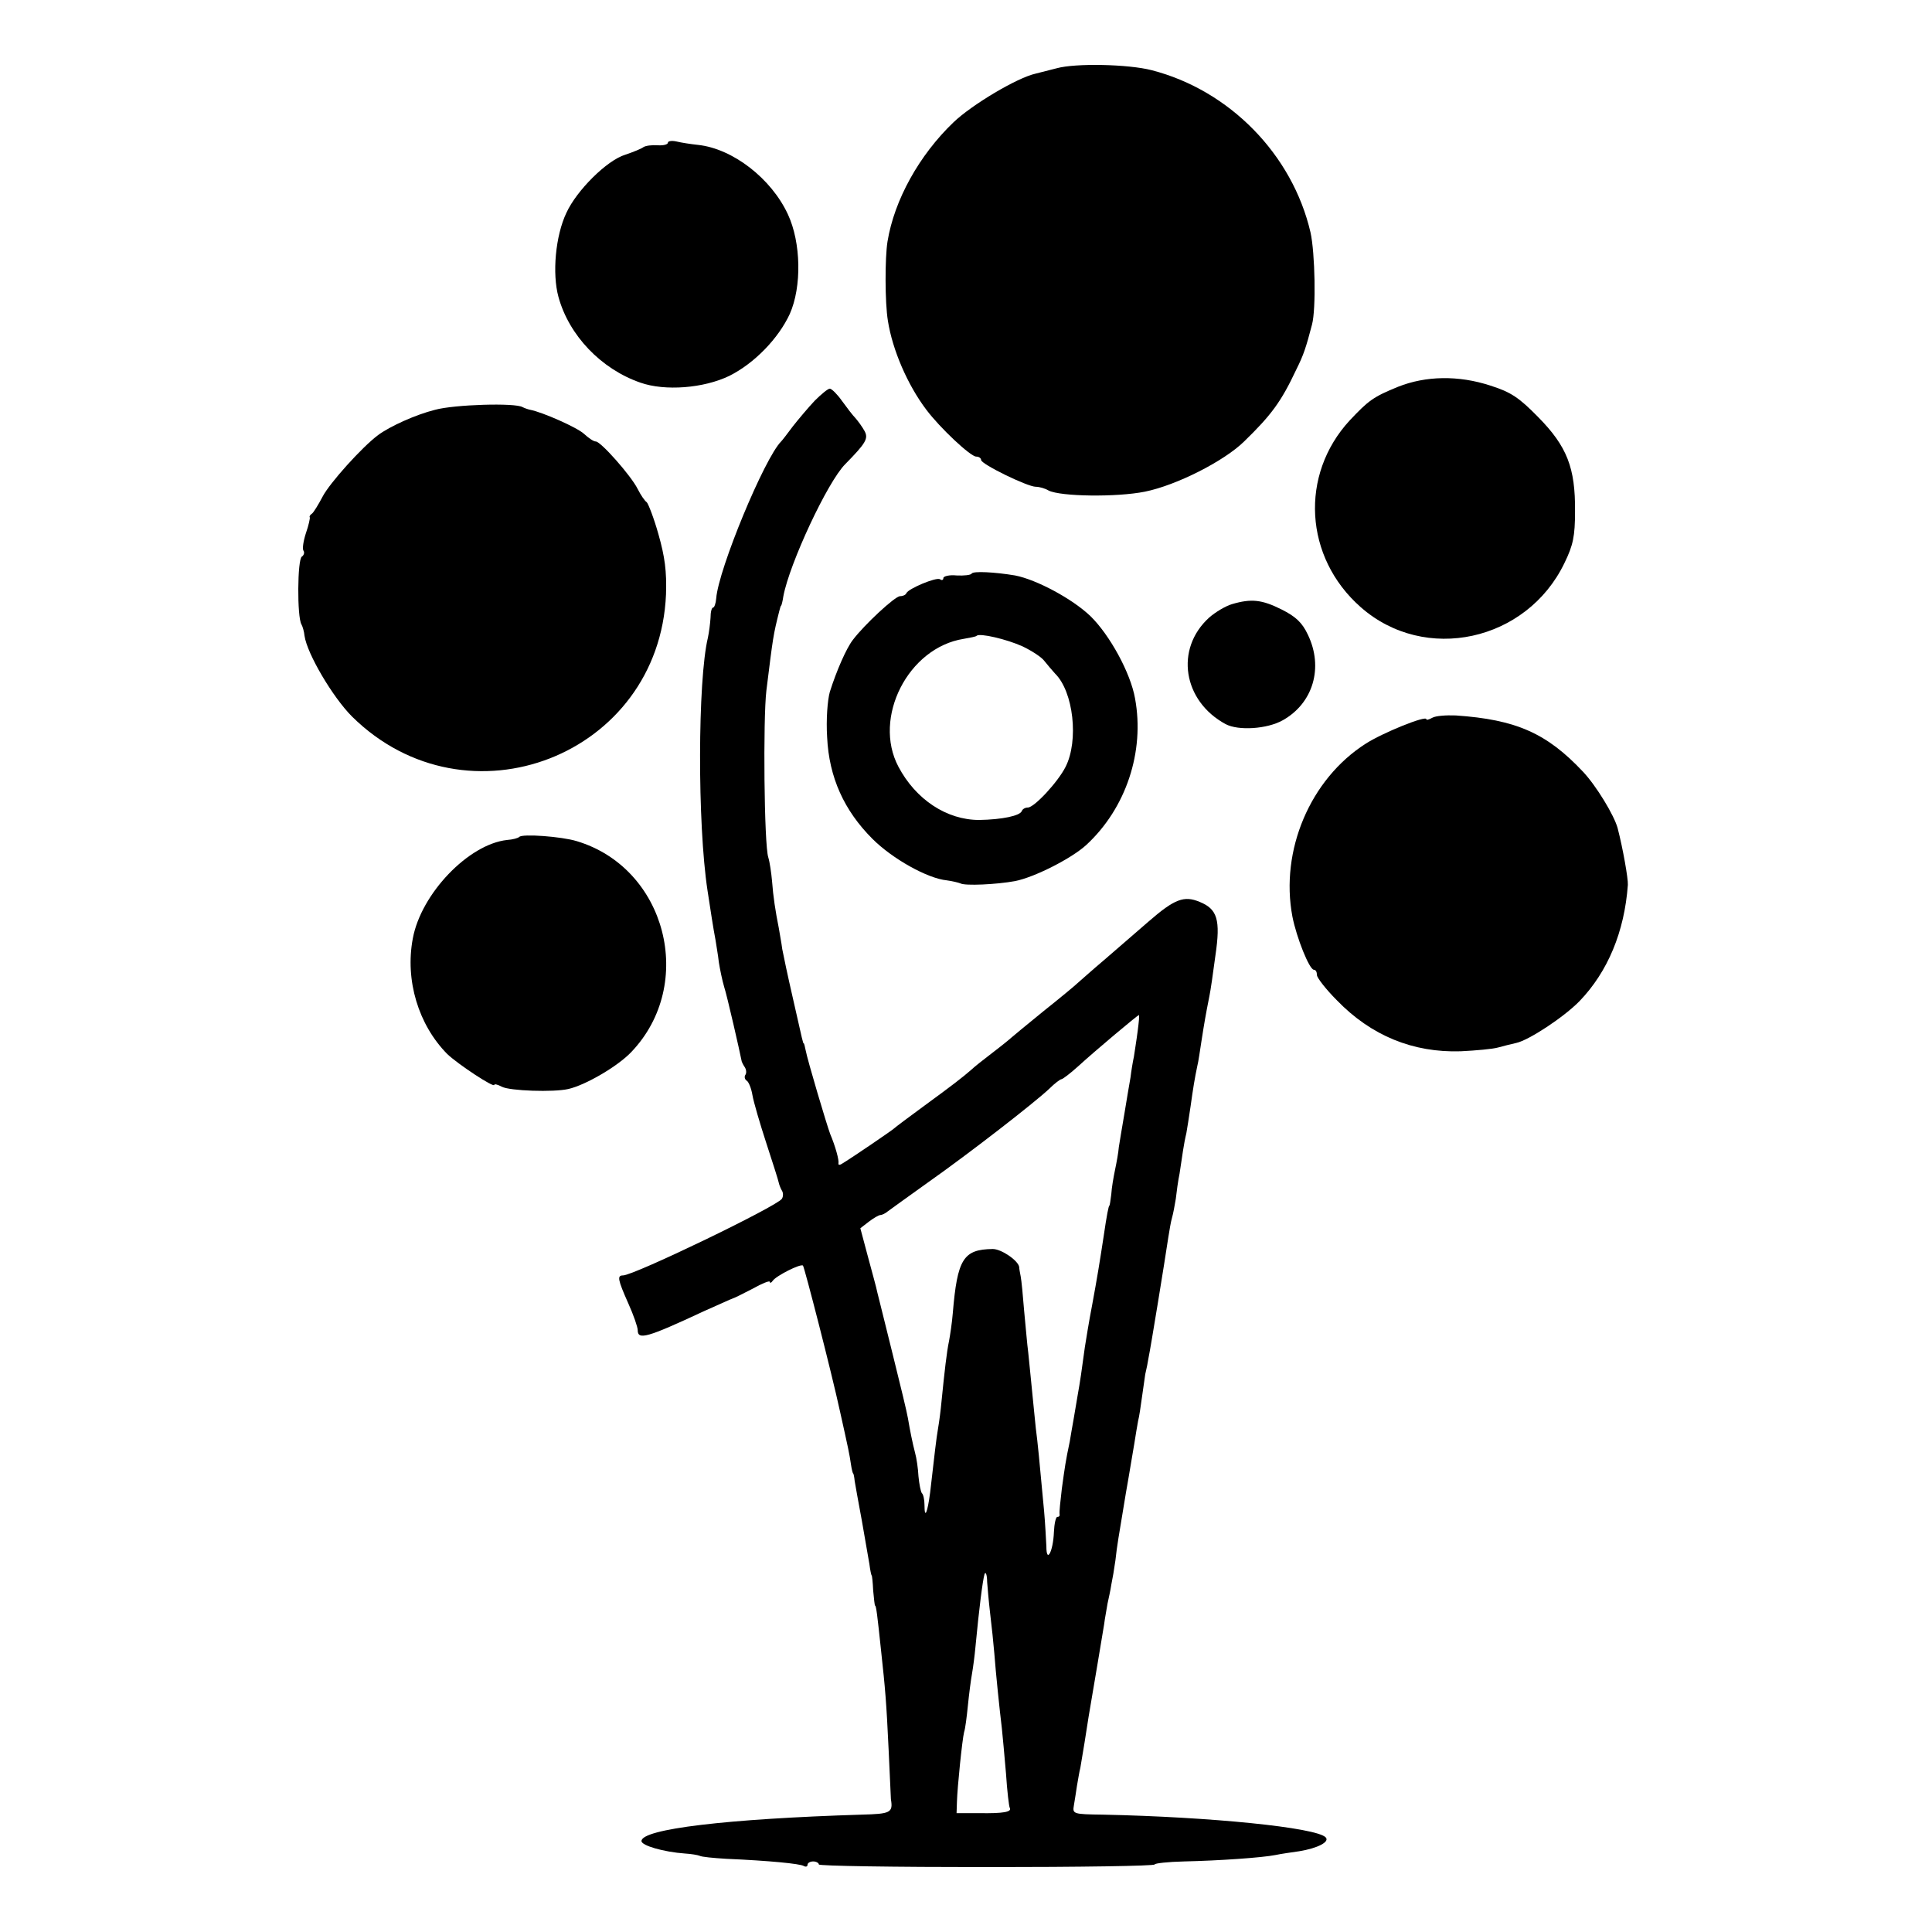
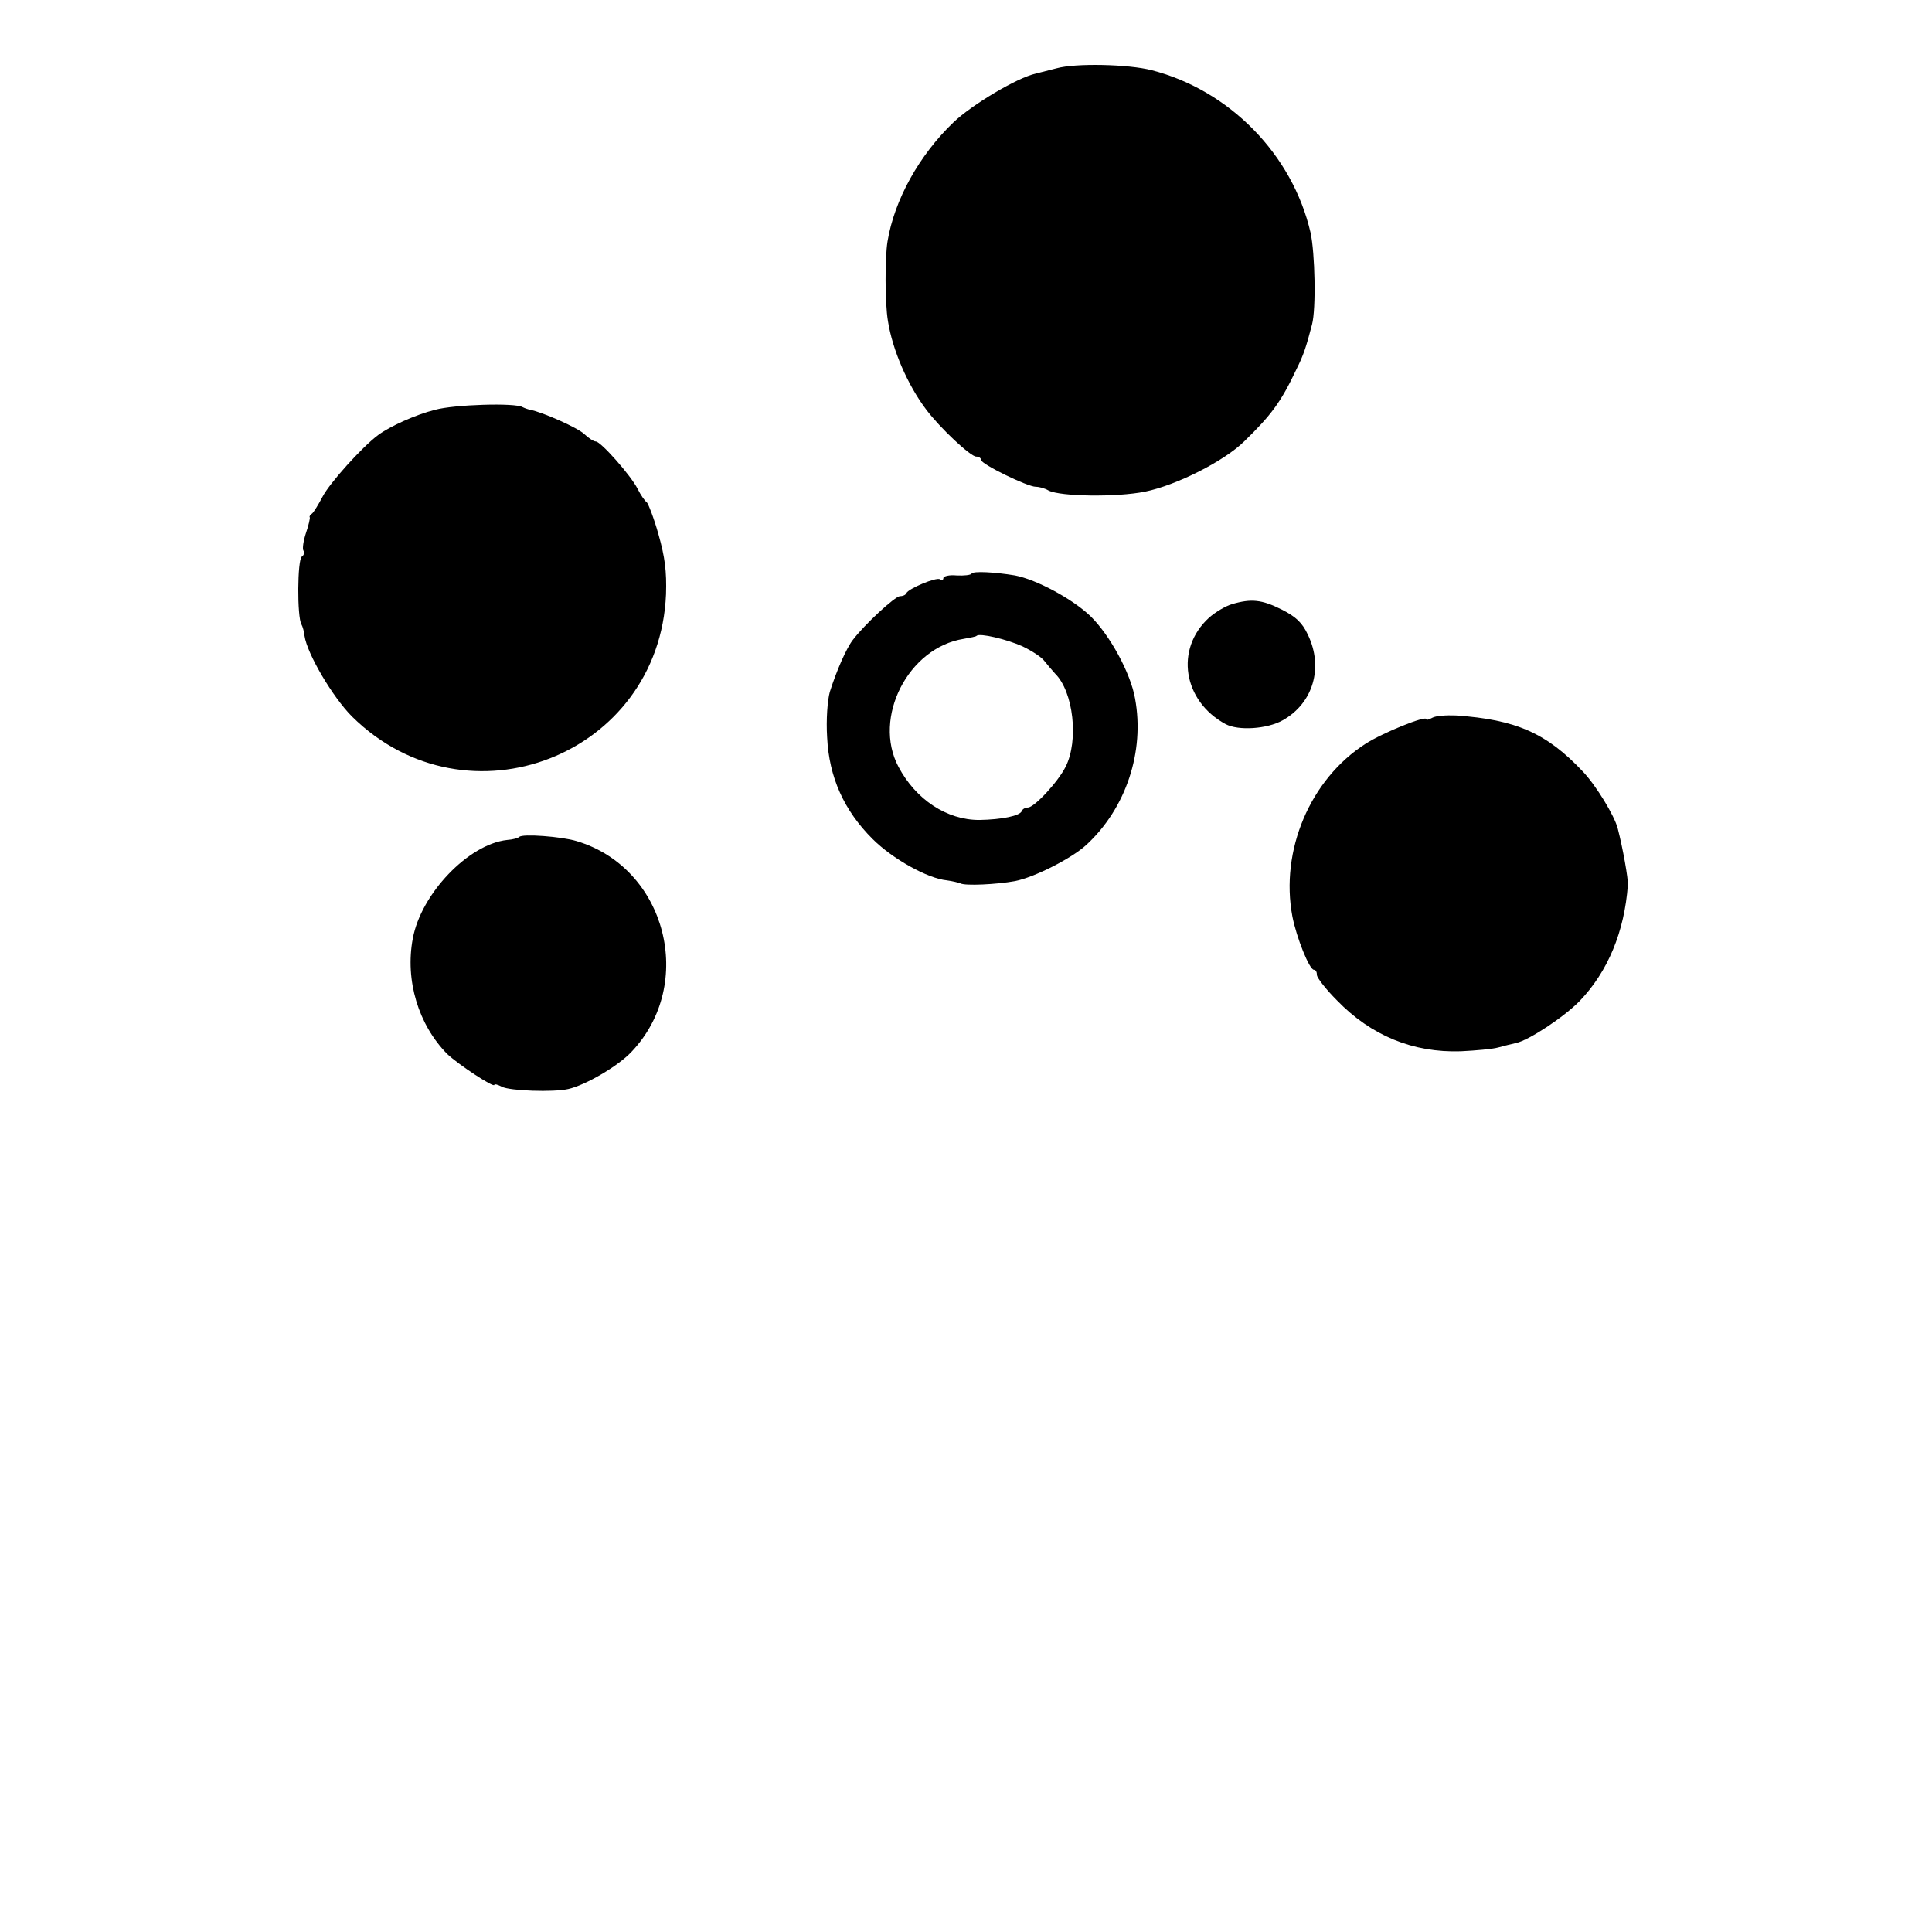
<svg xmlns="http://www.w3.org/2000/svg" version="1.0" width="512pt" height="512pt" viewBox="0 0 512 512" preserveAspectRatio="xMidYMid meet">
  <g transform="translate(0,512) scale(0.1,-0.1)" fill="#000000" stroke="none">
    <path d="M2800 4939 c-19 -5 -44 -11 -55 -14 -50 -11 -170 -83 -218 -129 -91 -87 -157 -206 -175 -316 -7 -43 -7 -162 1 -210 12 -77 52 -170 102 -236 36 -48 117 -124 132 -124 7 0 13 -4 13 -9 0 -11 123 -71 145 -71 9 0 24 -4 34 -10 32 -16 180 -18 255 -3 84 17 210 81 263 133 72 70 98 105 138 190 20 40 26 59 42 120 11 41 8 190 -4 244 -48 207 -215 377 -421 430 -62 16 -202 19 -252 5z" />
-     <path d="M1770 4742 c0 -5 -12 -8 -27 -7 -16 1 -32 -1 -38 -5 -5 -4 -27 -13 -48 -20 -49 -15 -129 -95 -156 -154 -29 -61 -38 -161 -21 -223 28 -102 113 -191 217 -227 65 -23 168 -15 236 18 66 33 130 99 160 164 32 72 30 189 -5 264 -44 95 -146 174 -238 184 -19 2 -45 6 -57 9 -13 3 -23 1 -23 -3z" />
-     <path d="M3705 4095 c-66 -27 -78 -36 -128 -89 -133 -144 -121 -363 29 -495 170 -150 440 -91 540 117 23 47 28 71 28 137 1 115 -21 172 -98 250 -50 51 -72 66 -126 83 -85 28 -172 26 -245 -3z" />
-     <path d="M2159 4058 c-17 -18 -43 -49 -58 -68 -14 -19 -28 -37 -31 -40 -44 -44 -166 -338 -172 -416 -1 -13 -5 -24 -8 -24 -4 0 -7 -12 -7 -27 -1 -16 -4 -39 -7 -53 -27 -112 -28 -493 -1 -670 7 -46 16 -105 21 -130 2 -14 7 -41 9 -60 3 -19 9 -48 14 -65 8 -24 42 -174 46 -195 0 -3 4 -11 8 -17 5 -7 6 -17 2 -22 -3 -5 -1 -12 4 -15 5 -3 12 -20 15 -38 3 -18 20 -76 37 -128 17 -52 32 -99 33 -105 1 -5 5 -15 8 -20 4 -6 4 -16 0 -22 -13 -20 -392 -203 -421 -203 -16 0 -14 -11 14 -74 14 -31 25 -63 25 -71 0 -27 25 -20 175 50 39 17 73 33 77 34 4 1 28 13 53 26 25 14 45 22 45 18 0 -4 4 -3 8 3 9 13 74 46 80 40 4 -5 75 -280 98 -386 23 -103 25 -113 29 -140 2 -14 5 -25 6 -25 1 0 3 -9 4 -20 2 -11 10 -58 19 -105 8 -47 17 -98 20 -115 2 -16 5 -30 6 -30 1 0 3 -18 4 -40 2 -22 4 -40 5 -40 3 0 6 -25 16 -120 11 -101 14 -135 20 -263 3 -67 6 -126 6 -130 6 -36 -1 -39 -78 -41 -356 -11 -583 -38 -583 -70 0 -12 59 -29 115 -33 17 -1 34 -4 39 -6 5 -3 37 -6 70 -8 115 -5 196 -13 206 -19 5 -3 10 -2 10 3 0 5 7 9 15 9 8 0 15 -4 15 -8 0 -4 200 -7 445 -7 245 0 445 3 445 7 0 3 35 7 78 8 92 2 207 10 242 17 14 3 42 7 63 10 49 8 82 25 70 37 -26 26 -304 54 -590 60 -80 1 -81 2 -77 25 2 13 6 36 8 51 3 16 6 37 9 48 2 11 7 41 11 66 4 25 9 57 11 70 13 77 37 218 41 244 2 17 7 41 9 55 3 14 8 36 10 50 3 14 8 43 11 65 5 45 7 52 28 180 9 50 18 107 22 129 3 21 8 48 10 60 3 11 7 39 10 61 3 22 7 50 9 63 3 12 7 32 9 45 5 23 43 256 52 317 3 19 7 43 10 53 3 10 7 32 10 50 2 18 6 48 10 67 3 19 7 46 9 60 2 14 6 35 9 47 2 11 7 43 11 70 7 50 11 75 18 108 3 11 7 41 11 66 7 45 11 69 21 119 3 14 10 62 16 108 14 95 5 123 -42 142 -41 17 -66 8 -135 -52 -33 -29 -87 -75 -119 -103 -32 -27 -63 -55 -69 -60 -6 -6 -47 -40 -91 -75 -44 -36 -82 -67 -85 -70 -3 -3 -25 -21 -50 -40 -25 -19 -50 -39 -56 -45 -23 -20 -50 -41 -124 -95 -41 -30 -77 -57 -80 -60 -5 -5 -106 -74 -137 -93 -7 -5 -12 -5 -11 0 2 8 -8 45 -22 78 -9 24 -60 195 -65 222 -2 10 -4 18 -5 18 -2 0 -2 1 -30 125 -12 52 -24 109 -27 125 -2 17 -7 41 -9 55 -9 45 -15 84 -18 125 -2 22 -6 50 -10 63 -11 33 -14 366 -5 442 18 145 18 146 34 210 2 8 4 15 5 15 1 0 4 11 6 25 16 86 117 303 164 350 55 56 62 68 51 88 -6 11 -17 26 -24 34 -7 7 -23 28 -36 46 -12 17 -27 32 -32 32 -5 0 -23 -15 -40 -32z m856 -1670 c-3 -24 -8 -54 -10 -68 -3 -14 -7 -38 -9 -55 -3 -16 -10 -59 -16 -95 -6 -36 -13 -76 -15 -90 -1 -14 -6 -41 -10 -60 -4 -19 -9 -48 -10 -65 -2 -16 -4 -30 -5 -30 -2 0 -7 -25 -15 -80 -11 -72 -17 -109 -31 -185 -8 -41 -16 -91 -19 -110 -8 -60 -13 -94 -19 -127 -3 -18 -8 -48 -11 -65 -3 -18 -8 -44 -10 -58 -11 -52 -13 -67 -21 -125 -4 -33 -7 -63 -6 -67 1 -5 -1 -8 -6 -8 -4 0 -8 -18 -9 -40 -2 -52 -20 -85 -20 -38 -1 18 -3 60 -6 93 -13 141 -17 182 -22 220 -2 22 -7 67 -10 100 -3 33 -8 78 -10 100 -3 22 -7 72 -11 112 -3 39 -7 80 -9 90 -2 10 -4 21 -4 25 -2 17 -47 48 -70 48 -78 -1 -94 -26 -106 -170 -2 -25 -7 -58 -10 -74 -6 -28 -12 -81 -20 -161 -2 -22 -6 -53 -9 -70 -5 -29 -9 -66 -21 -170 -7 -54 -15 -73 -15 -33 0 13 -3 28 -7 31 -3 4 -7 24 -9 45 -1 20 -5 48 -9 62 -7 27 -13 57 -19 92 -2 13 -20 88 -40 168 -20 80 -38 154 -41 165 -2 11 -14 54 -25 95 l-20 75 22 17 c13 10 27 18 31 18 4 0 13 4 20 10 7 5 55 40 107 77 108 76 282 211 321 248 14 14 29 25 32 25 3 0 23 15 44 34 47 43 157 135 161 136 2 0 0 -19 -3 -42z m-399 -1460 c1 -13 4 -50 8 -84 4 -33 9 -80 11 -105 4 -53 14 -150 20 -199 2 -19 7 -73 11 -120 3 -47 8 -88 10 -91 6 -11 -17 -15 -81 -14 l-60 0 1 30 c1 38 14 165 19 185 3 8 7 40 10 70 3 30 8 69 11 85 3 17 7 48 9 70 10 105 19 175 24 193 3 9 7 -2 7 -20z" />
    <path d="M1153 4034 c-52 -13 -120 -44 -151 -67 -43 -32 -129 -128 -147 -163 -11 -21 -24 -42 -28 -45 -5 -3 -8 -8 -6 -10 1 -2 -3 -21 -10 -41 -7 -21 -10 -42 -7 -47 4 -5 1 -13 -4 -16 -12 -7 -13 -161 -1 -180 3 -5 7 -19 8 -30 7 -48 75 -163 126 -214 305 -301 814 -103 832 324 2 61 -3 99 -20 159 -12 43 -27 81 -31 85 -5 3 -16 19 -24 35 -18 36 -98 126 -111 126 -6 0 -19 9 -31 20 -18 17 -111 58 -143 64 -5 1 -14 4 -20 7 -19 12 -181 7 -232 -7z" />
    <path d="M2575 3600 c-2 -4 -20 -6 -40 -5 -19 2 -35 -2 -35 -7 0 -5 -4 -7 -9 -3 -10 6 -84 -25 -89 -37 -2 -5 -10 -8 -17 -8 -13 0 -94 -75 -125 -116 -17 -22 -43 -81 -61 -138 -6 -22 -10 -73 -7 -120 5 -106 45 -194 120 -269 53 -53 146 -105 197 -110 15 -2 31 -6 36 -8 12 -7 96 -3 145 6 51 10 150 60 189 96 105 97 155 247 129 388 -12 68 -67 168 -118 218 -48 46 -143 97 -200 108 -54 9 -111 12 -115 5z m135 -193 c25 -12 51 -29 58 -39 7 -9 20 -24 28 -33 49 -48 63 -178 28 -247 -20 -40 -83 -108 -100 -108 -7 0 -14 -4 -16 -9 -4 -13 -53 -23 -113 -24 -86 0 -168 54 -214 141 -69 130 26 316 173 339 17 3 33 6 34 8 8 8 80 -9 122 -28z" />
    <path d="M3265 3519 c-17 -5 -44 -21 -61 -36 -91 -83 -69 -221 44 -282 34 -18 110 -13 151 10 81 45 109 140 67 227 -15 32 -32 48 -70 67 -52 26 -80 29 -131 14z" />
    <path d="M3796 3218 c-9 -5 -16 -7 -16 -4 0 11 -116 -36 -161 -65 -147 -94 -227 -283 -194 -458 11 -56 45 -141 57 -141 5 0 8 -6 8 -14 0 -7 24 -38 53 -67 91 -94 202 -139 328 -135 41 2 85 6 99 10 14 4 35 9 48 12 33 7 126 68 168 111 75 78 119 184 128 308 1 16 -13 96 -27 150 -9 34 -57 113 -92 150 -96 102 -177 138 -337 149 -26 1 -53 -1 -62 -6z" />
    <path d="M1376 2902 c-3 -3 -17 -7 -32 -8 -102 -11 -228 -142 -250 -261 -21 -111 15 -229 91 -306 28 -27 125 -91 125 -82 0 3 9 1 20 -5 21 -11 137 -15 176 -6 45 10 131 60 167 98 172 180 93 488 -145 559 -39 12 -144 20 -152 11z" />
  </g>
</svg>